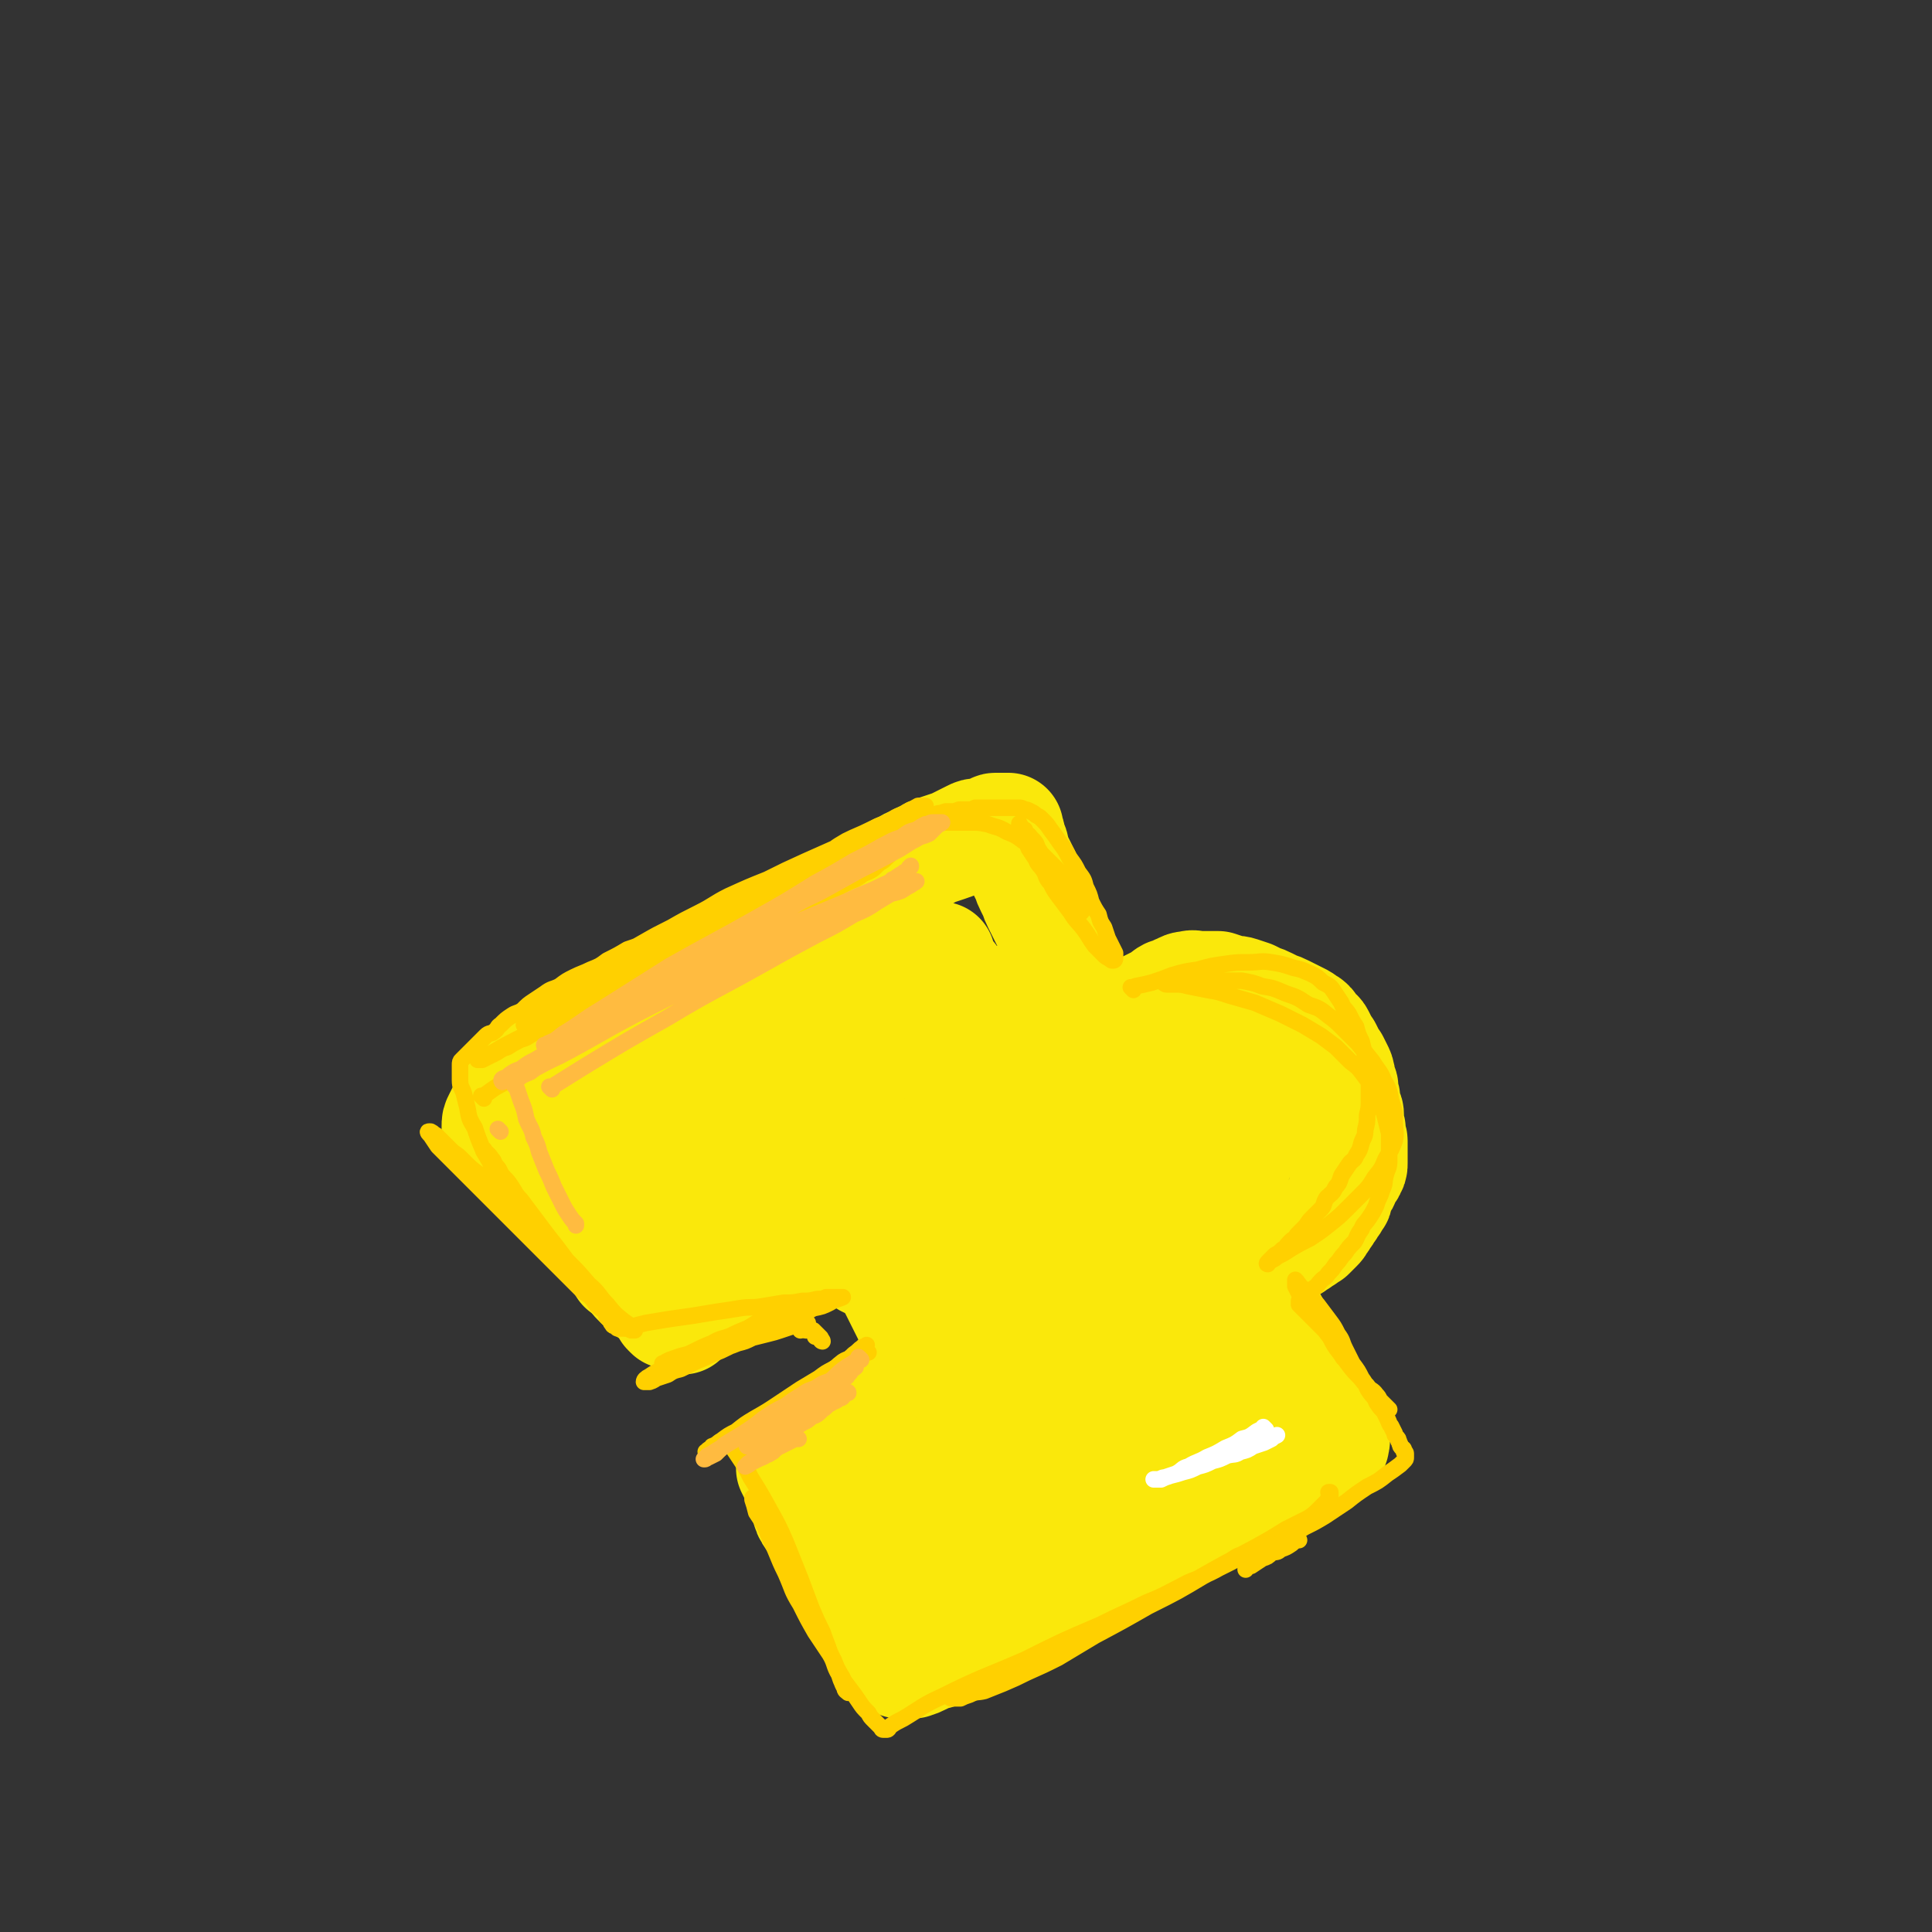
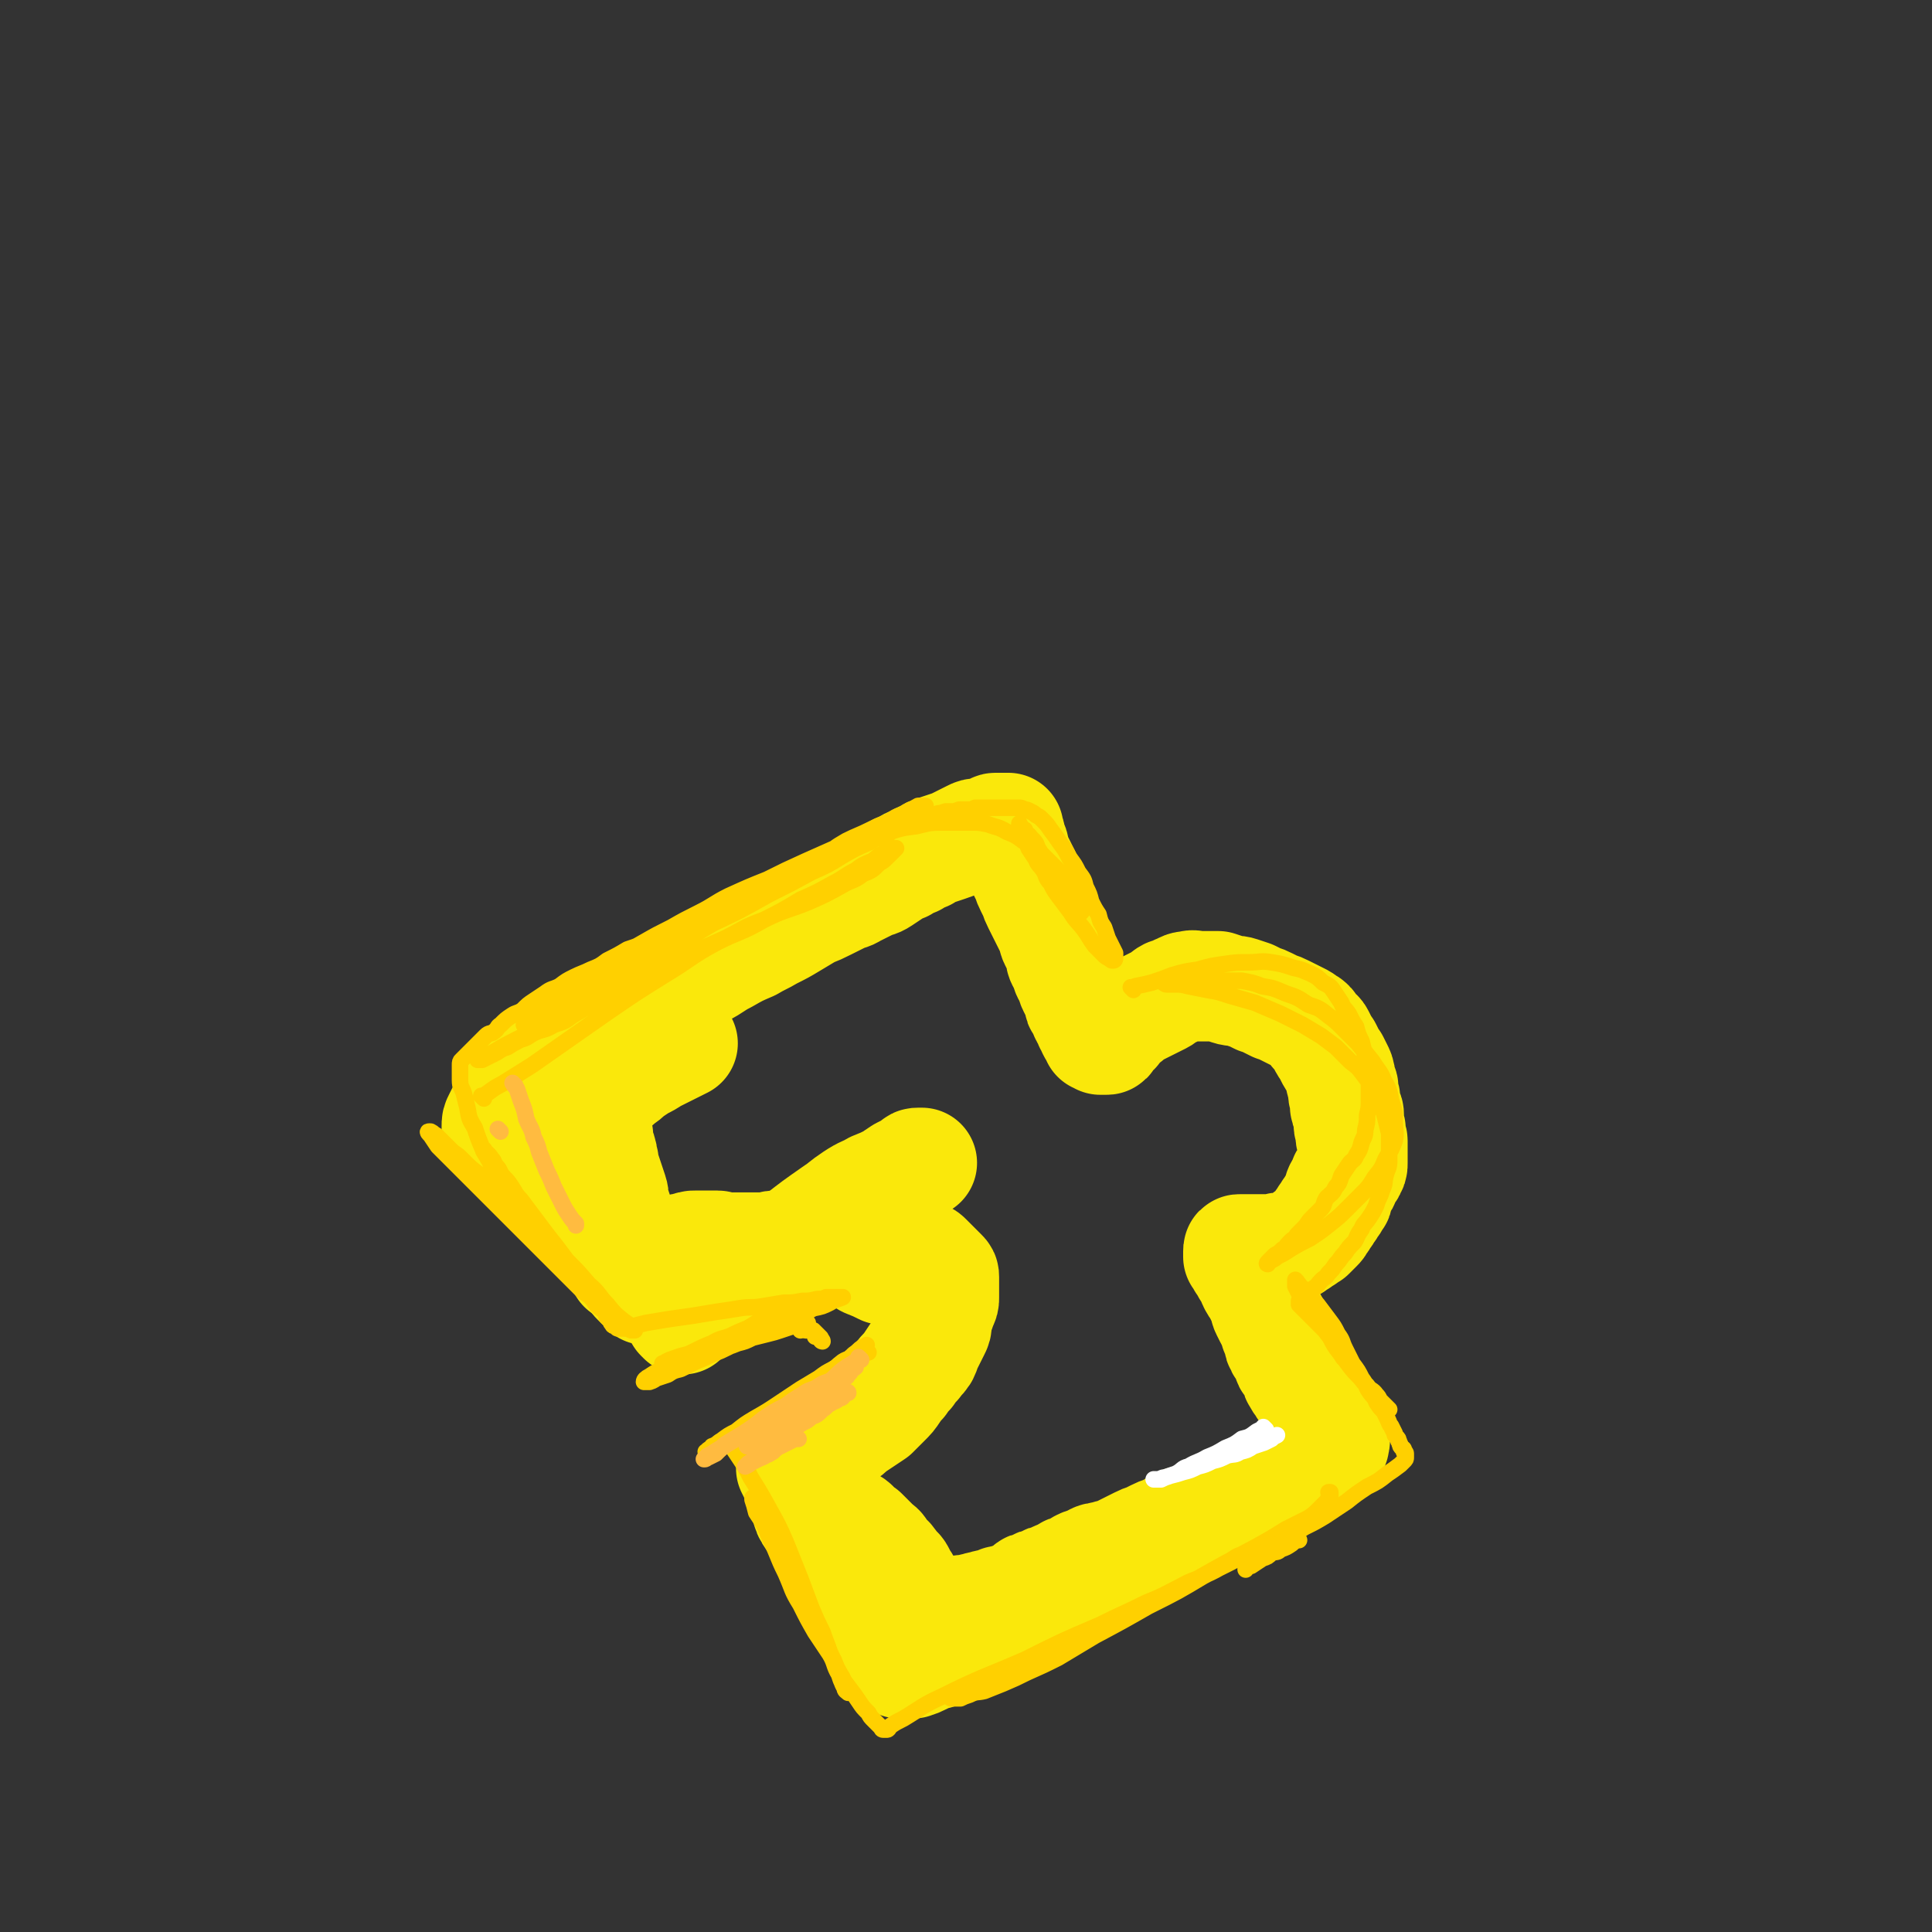
<svg xmlns="http://www.w3.org/2000/svg" viewBox="0 0 1050 1050" version="1.1">
  <rect x="0" y="0" width="1050" height="1050" fill="#333333" stroke="none" />
  <g fill="none" stroke="#FAE80B" stroke-width="60" stroke-linecap="round" stroke-linejoin="round">
    <path d="M350,546c-1,-1 -1,-1 -1,-1 -1,-1 0,0 0,0 1,0 1,-1 2,-1 4,-2 5,-2 9,-4 5,-3 5,-3 10,-6 6,-3 6,-2 12,-6 6,-3 6,-4 12,-7 7,-4 7,-4 14,-7 5,-3 6,-3 11,-6 6,-3 6,-3 11,-6 5,-3 5,-3 10,-6 5,-2 5,-2 9,-4 4,-2 4,-2 8,-4 4,-2 4,-1 7,-3 4,-2 4,-2 8,-4 4,-2 4,-1 7,-3 3,-2 3,-2 6,-4 3,-2 3,-2 6,-3 3,-2 3,-2 6,-3 3,-2 3,-2 6,-3 3,-2 3,-2 6,-3 3,-1 3,-1 6,-2 3,-1 3,-1 5,-2 2,-1 2,-1 4,-2 2,-1 2,-1 4,-2 2,-1 2,-1 4,-1 2,0 2,0 4,-1 2,0 2,0 3,-1 1,0 1,-1 2,-1 1,0 1,0 2,0 1,0 1,0 2,0 1,0 1,0 2,0 0,0 0,0 0,0 1,0 1,0 1,0 0,1 0,1 0,2 0,1 1,1 1,2 0,1 0,1 0,2 0,1 1,1 1,2 1,2 1,2 1,3 1,2 0,2 1,4 1,2 1,2 2,4 1,2 1,2 2,4 1,2 1,2 2,4 1,3 1,3 2,5 1,2 1,2 2,4 1,3 1,3 2,5 1,2 1,2 2,4 1,2 1,2 2,4 1,2 1,2 2,4 1,2 1,2 2,4 1,2 0,2 1,4 1,2 1,2 2,4 1,2 1,2 1,3 1,2 0,2 1,4 1,2 1,1 2,3 1,2 0,2 1,4 1,2 1,1 2,3 1,2 0,2 1,4 1,2 1,2 2,4 1,2 1,2 1,3 1,2 0,2 1,3 1,2 1,1 2,3 1,1 0,2 1,3 1,1 1,1 2,2 0,1 0,1 0,2 0,1 1,1 1,2 1,1 0,1 1,2 0,1 1,1 1,1 1,0 1,0 1,1 0,1 0,1 0,2 0,0 0,0 1,0 0,0 1,0 1,0 0,0 0,1 0,1 0,0 1,0 1,0 1,0 1,0 1,0 1,0 1,0 1,0 1,0 1,0 1,-1 1,-1 0,-1 1,-2 0,-1 0,-1 1,-1 1,-1 1,0 2,-1 1,-1 0,-1 1,-2 1,-1 1,-1 2,-2 1,-1 1,-1 2,-2 1,-1 1,0 2,-1 1,-1 1,-1 2,-2 2,-1 2,-1 4,-2 2,-1 2,-1 4,-2 2,-1 2,-1 4,-2 2,-1 2,-1 4,-2 2,-1 2,-2 4,-3 3,-1 3,-1 5,-2 3,-1 3,-2 6,-2 3,-1 3,0 5,0 3,0 3,0 6,0 3,0 3,0 5,0 3,1 3,1 6,2 3,1 3,0 6,1 3,1 3,1 6,2 2,1 2,1 4,2 3,1 3,1 5,2 2,1 2,1 4,2 3,1 3,1 5,2 2,1 2,1 4,2 2,1 2,1 4,2 2,1 2,1 3,2 2,1 2,1 3,2 1,1 1,2 2,3 1,2 2,1 3,3 1,2 1,2 2,4 1,2 1,2 2,3 1,2 1,2 2,4 1,2 1,2 2,3 1,2 1,2 2,4 1,2 1,2 1,3 1,2 0,2 1,4 0,2 1,2 1,3 0,2 0,2 0,3 0,2 1,2 1,3 0,2 0,2 0,3 0,2 0,2 1,3 1,2 1,2 1,3 0,2 0,2 0,3 0,1 0,1 0,2 0,2 1,2 1,3 0,2 0,2 0,3 0,2 1,2 1,3 0,1 0,1 0,2 0,2 0,2 0,3 0,1 0,1 0,2 0,1 0,1 0,2 0,2 0,2 0,3 0,2 0,2 -1,3 0,1 0,1 -1,2 -1,2 -1,1 -2,3 -1,1 0,2 -1,3 -1,2 -1,1 -2,3 -1,2 0,2 -1,3 0,2 0,2 -1,3 -1,2 -1,2 -2,3 -1,2 -1,2 -2,3 -1,2 -1,2 -2,3 -1,2 -1,2 -2,3 -1,2 -1,2 -2,3 -1,1 -1,1 -2,2 -1,1 -1,1 -2,2 -2,1 -2,1 -3,2 -2,1 -2,1 -3,2 -2,1 -2,1 -3,2 -2,1 -2,1 -4,1 -2,0 -2,0 -3,0 -2,0 -2,1 -4,1 -2,0 -2,0 -3,0 -2,0 -2,0 -3,0 -2,0 -2,0 -3,0 -1,0 -1,0 -2,0 -1,0 -1,0 -2,0 -1,0 -1,0 -2,0 -1,0 -1,0 -2,0 -1,0 -1,0 -1,0 -1,0 -1,0 -1,1 0,0 0,0 0,1 0,0 0,1 0,1 0,1 0,1 0,1 1,1 1,1 2,2 0,0 0,0 0,1 0,1 1,0 1,1 1,1 1,1 1,2 1,1 0,1 1,2 1,1 1,1 2,2 1,2 0,2 1,4 1,2 1,2 2,3 1,2 1,2 2,4 1,2 1,2 2,4 1,2 0,2 1,4 1,2 1,2 2,4 1,2 1,1 2,3 1,2 0,2 1,4 0,1 1,1 1,2 1,2 0,2 1,3 0,2 0,2 1,3 0,1 0,1 1,2 0,1 1,1 1,2 1,1 1,1 1,2 1,1 0,1 1,2 0,1 0,1 1,2 1,2 1,2 2,3 1,1 1,1 1,2 1,2 0,2 1,3 1,2 1,2 2,3 1,2 1,2 2,3 1,2 1,1 2,3 1,1 0,2 1,3 1,2 1,1 2,3 1,1 0,1 1,2 1,2 1,1 2,3 1,1 0,1 1,2 1,1 1,1 2,2 1,1 1,1 1,2 1,1 1,1 1,2 1,1 1,1 1,2 0,1 0,1 0,1 0,1 1,1 2,2 0,0 0,0 0,0 1,1 0,1 0,1 0,1 0,1 0,1 0,1 0,1 0,1 0,0 -1,0 -1,0 -1,0 -1,0 -2,1 -1,0 0,1 -1,1 -1,1 -1,1 -2,1 -1,1 -1,1 -2,1 -1,1 -1,1 -2,1 -1,1 -1,0 -2,1 -1,1 -1,1 -2,2 -1,1 -1,1 -2,2 -2,1 -2,1 -3,2 -2,1 -2,1 -4,2 -2,1 -2,1 -4,2 -2,1 -2,1 -4,2 -2,1 -2,1 -4,2 -2,1 -2,1 -4,2 -3,2 -3,2 -5,3 -3,2 -3,2 -6,3 -3,1 -3,1 -6,2 -3,1 -3,1 -6,3 -3,1 -3,2 -5,3 -3,2 -3,2 -6,3 -3,1 -3,1 -5,2 -3,1 -3,0 -5,1 -3,1 -3,2 -5,3 -2,1 -2,1 -4,2 -3,1 -3,1 -5,2 -2,1 -2,1 -4,2 -3,1 -3,1 -5,2 -2,1 -2,1 -4,2 -2,1 -2,1 -4,2 -2,1 -2,1 -4,2 -2,1 -2,1 -4,1 -2,1 -2,1 -4,1 -2,1 -2,0 -4,1 -2,1 -1,1 -3,2 -2,1 -2,0 -4,1 -2,1 -2,1 -3,2 -1,1 -1,1 -2,1 -2,1 -2,0 -3,1 -2,1 -2,1 -3,2 -1,1 -2,0 -3,1 -1,0 -1,1 -2,1 -2,1 -2,0 -3,1 -1,0 -1,1 -2,1 -2,1 -2,0 -3,1 -1,0 -1,1 -2,1 -2,1 -2,0 -3,1 -1,1 -1,1 -2,2 -1,1 -1,1 -2,1 -1,1 -1,1 -2,1 -1,1 -1,1 -2,1 -2,1 -2,0 -3,1 -1,0 -1,1 -2,1 -1,0 -1,0 -2,0 -1,0 -1,0 -2,1 -1,1 -1,1 -2,1 -2,0 -2,0 -3,0 -1,0 -1,1 -2,1 -1,0 -1,0 -2,0 -1,0 -1,1 -2,1 -1,0 -1,0 -2,0 -1,0 -1,1 -2,1 -1,0 -1,0 -2,0 -1,0 -1,0 -2,0 -1,0 -1,1 -2,1 -1,0 -1,0 -2,0 -1,0 -1,0 -2,0 -1,0 -1,0 -1,0 0,0 0,1 0,2 0,0 -1,-1 -1,-1 -1,0 -1,0 -1,0 -1,0 -1,0 -1,0 -1,0 -1,0 -1,0 0,0 0,1 0,2 0,0 -1,-1 -1,-1 -1,0 -1,0 -1,0 0,0 0,0 -1,0 0,0 0,0 -1,0 0,0 -1,0 -1,0 -1,0 0,-1 -1,-1 0,-1 -1,-1 -1,-1 -1,-1 0,-1 -1,-1 -1,-1 -1,-1 -2,-2 -1,-1 0,-1 -1,-2 -1,-1 -1,-1 -2,-2 -1,-1 -1,-1 -2,-2 -1,-1 -1,-1 -2,-2 -1,-1 -1,-2 -2,-3 -1,-2 -1,-2 -2,-3 -1,-2 -1,-2 -2,-4 -1,-2 -2,-2 -3,-3 -1,-2 -1,-2 -2,-3 -1,-2 -2,-2 -3,-3 -1,-1 -1,-2 -2,-3 -1,-2 -2,-2 -3,-3 -1,-1 -1,-1 -2,-2 -2,-2 -2,-2 -3,-3 -1,-1 -1,-1 -2,-2 -1,-1 -2,-1 -3,-2 -2,-1 -1,-2 -3,-3 -1,-1 -2,0 -3,-1 -1,-1 -1,-1 -2,-2 -1,-1 -1,-1 -2,-2 -2,-2 -1,-2 -3,-3 -1,-1 -2,-1 -3,-2 -1,-1 -1,-2 -2,-3 -1,-2 -2,-1 -3,-3 -1,-2 -1,-2 -2,-3 -1,-1 -1,-1 -2,-2 -1,-1 -1,-1 -2,-2 -1,-1 -1,-1 -2,-2 -1,-1 -1,-1 -2,-2 -1,-1 -1,-1 -1,-2 0,-1 0,-1 -1,-2 0,-1 -1,0 -1,-1 0,0 0,-1 0,-1 0,0 1,0 1,0 1,0 0,-1 1,-1 0,0 1,0 1,0 1,0 1,-1 2,-1 1,0 1,0 2,0 1,0 1,0 2,-1 1,-1 1,-1 2,-2 1,-1 1,-1 2,-2 2,-1 2,-1 4,-2 3,-2 3,-1 6,-3 2,-1 1,-2 3,-3 3,-2 3,-2 5,-4 3,-2 3,-2 6,-4 3,-2 3,-2 6,-4 3,-3 3,-3 6,-6 3,-3 3,-3 5,-6 2,-3 2,-3 4,-5 2,-3 2,-3 4,-5 2,-3 2,-3 4,-5 2,-3 2,-2 4,-5 1,-2 1,-3 2,-5 1,-2 1,-2 2,-4 1,-2 1,-2 2,-4 1,-2 1,-2 1,-4 0,-2 0,-2 0,-4 0,-2 0,-2 0,-4 0,-2 0,-2 0,-4 0,-1 0,-1 0,-2 0,-2 0,-2 -1,-3 0,-1 0,-1 -1,-2 -1,-2 -1,-1 -2,-3 -1,-1 0,-1 -1,-2 -1,-1 -1,-1 -2,-2 -1,-1 -1,-1 -2,-2 -1,-1 -1,-1 -2,-2 -1,-1 -1,-1 -2,-2 -1,-1 -2,-1 -3,-2 -2,-1 -2,-1 -3,-2 -1,-1 -1,0 -2,-1 -2,-1 -1,-1 -3,-2 -1,-1 -2,-1 -3,-1 -2,-1 -2,-1 -4,-1 -2,-1 -2,-1 -4,-1 -2,-1 -2,-1 -4,-1 -2,0 -2,0 -4,0 -2,0 -2,-1 -4,-1 -2,0 -2,0 -4,0 -2,0 -2,0 -3,0 -3,0 -3,0 -5,0 -3,0 -3,0 -5,0 -2,0 -2,0 -4,0 -2,0 -2,0 -4,0 -2,0 -2,0 -4,0 -2,0 -2,0 -4,1 -2,1 -2,1 -4,1 -2,0 -2,0 -4,0 -2,0 -2,1 -4,1 -2,0 -2,0 -3,0 -2,0 -2,0 -3,0 -2,0 -2,0 -3,0 -1,0 -1,0 -2,0 -2,0 -2,0 -3,0 -2,0 -2,0 -3,0 -2,0 -2,0 -3,0 -2,0 -2,0 -4,0 -2,0 -2,-1 -3,-1 -2,0 -2,0 -4,0 -2,0 -2,0 -4,0 -2,0 -2,0 -4,0 -2,0 -2,0 -4,1 -2,0 -2,0 -4,1 -2,0 -2,1 -4,1 -2,1 -2,0 -4,1 -2,1 -1,1 -3,2 -1,1 -2,1 -3,1 -2,0 -2,0 -3,1 -1,0 -1,1 -2,1 -1,1 -1,0 -2,1 -1,0 -1,1 -2,1 -1,0 -1,0 -2,0 -1,0 -1,1 -2,1 -1,0 -1,0 -2,0 -1,0 -1,0 -1,0 -1,0 -1,0 -1,0 -1,0 0,-1 0,-1 0,-1 -1,-1 -1,-1 -1,-1 0,-1 0,-2 0,-1 0,-1 0,-2 0,-1 0,-1 0,-2 0,-2 0,-2 0,-3 0,-2 0,-2 0,-4 0,-2 0,-2 0,-4 0,-2 -1,-2 -1,-4 -1,-3 0,-3 -1,-6 -1,-3 -1,-3 -2,-6 -1,-3 0,-3 -1,-6 -1,-3 -1,-3 -2,-6 -1,-3 -1,-3 -2,-6 -1,-3 -1,-3 -1,-5 -1,-2 0,-2 -1,-4 0,-2 -1,-2 -1,-3 -1,-2 -1,-2 -1,-4 0,-2 0,-2 0,-3 0,-1 -1,-1 -1,-2 0,-1 0,-1 0,-2 0,-1 0,-1 0,-2 0,-1 0,-1 0,-2 0,-1 0,-1 0,-2 0,-1 -1,0 -1,-1 0,-1 0,-1 0,-2 0,-1 0,-1 0,-2 0,-1 0,-1 1,-2 1,-1 1,-1 2,-2 1,-2 1,-2 2,-4 2,-2 2,-2 4,-3 3,-2 3,-2 5,-4 3,-2 3,-2 5,-4 3,-2 3,-2 6,-4 4,-2 4,-2 7,-4 4,-2 4,-2 8,-4 4,-2 4,-2 8,-4 " />
    <path d="M377,530c-1,-1 -1,-1 -1,-1 -1,-1 0,0 0,0 0,0 0,0 0,0 -2,1 -2,1 -3,2 -3,2 -3,2 -6,4 -5,3 -5,3 -10,6 -7,4 -6,4 -12,8 -6,4 -6,4 -11,7 -5,3 -5,3 -10,6 -5,3 -5,3 -9,6 -5,3 -5,2 -9,5 -3,2 -3,3 -6,5 -4,3 -4,3 -7,5 -3,2 -3,2 -5,4 -3,3 -3,3 -5,5 -2,2 -2,2 -4,4 -2,2 -2,2 -4,4 -1,2 -1,2 -2,4 -1,2 -1,2 -2,4 -1,2 -1,2 -1,4 0,1 0,1 0,2 0,1 0,1 0,2 0,1 0,1 1,2 1,1 1,1 2,2 1,1 1,2 2,3 2,2 2,2 4,3 2,2 2,2 4,3 3,2 3,2 5,4 3,3 3,3 6,6 4,3 4,3 7,6 3,3 3,3 6,6 3,3 3,3 6,6 3,3 3,3 6,6 3,3 3,3 5,6 3,3 3,3 5,6 2,3 2,3 4,5 2,3 2,3 4,5 2,2 2,2 4,4 2,2 2,2 3,4 1,2 1,2 2,3 1,1 1,1 2,2 1,1 1,1 2,2 1,1 1,1 1,1 1,0 1,0 1,0 1,0 1,0 1,0 1,0 0,-1 1,-1 1,-1 1,0 2,-1 2,-1 2,-1 3,-2 3,-1 3,-1 5,-2 4,-2 4,-2 7,-3 4,-2 4,-2 8,-3 5,-1 5,-1 10,-2 5,-1 4,-2 10,-3 7,-2 7,-1 14,-2 5,-1 5,-1 10,-2 5,-1 5,-2 10,-2 5,-1 5,0 9,0 5,0 5,-1 9,-1 4,0 4,0 7,0 4,0 4,0 8,0 4,0 4,0 8,0 4,0 4,0 8,0 3,0 3,0 6,0 3,0 3,0 5,1 2,1 2,1 4,2 2,1 2,1 4,2 2,1 2,1 3,2 1,1 1,1 2,2 1,1 1,1 2,2 1,1 1,1 2,2 1,1 1,1 2,2 1,1 1,1 1,2 0,2 0,2 0,4 0,2 0,2 0,3 0,2 0,2 0,4 0,2 0,2 -1,4 -1,3 -1,3 -2,5 -1,3 -1,3 -2,5 -1,3 -1,3 -2,6 -2,3 -2,3 -4,6 -2,3 -2,3 -4,5 -2,3 -2,3 -4,6 -2,3 -3,3 -5,6 -2,3 -2,3 -5,5 -3,3 -3,3 -6,5 -3,2 -3,2 -6,4 -3,2 -3,2 -6,4 -3,2 -3,2 -6,4 -3,2 -3,2 -5,4 -3,2 -3,2 -6,4 -2,2 -2,2 -4,3 -2,1 -2,1 -4,2 -2,1 -2,1 -4,2 -2,1 -2,1 -3,2 -1,1 -1,1 -2,2 -1,1 -1,1 -1,2 -1,1 -1,1 -1,2 0,1 0,1 0,2 0,2 0,2 0,3 1,2 1,2 2,4 1,2 1,2 2,4 1,3 1,3 2,6 1,3 1,3 2,6 1,4 1,4 3,7 2,3 2,3 4,6 2,4 2,4 3,7 2,3 1,3 3,6 2,3 2,3 4,6 1,3 1,3 2,5 1,3 1,3 2,5 1,2 1,2 2,4 1,2 1,2 2,4 1,2 2,2 3,3 1,1 1,1 2,2 1,1 1,1 2,2 1,1 1,1 2,2 1,1 1,1 1,2 0,1 0,1 0,2 0,1 0,1 1,2 0,1 1,0 1,1 1,1 0,1 1,2 0,1 0,1 1,2 1,1 1,1 2,2 1,1 1,1 2,2 1,1 0,1 1,2 1,1 1,1 2,2 1,1 1,1 1,2 1,1 1,1 1,2 0,1 0,1 1,2 1,1 1,1 2,2 0,0 1,0 1,0 1,0 1,0 2,0 1,0 1,0 2,0 1,0 1,0 2,0 3,-1 3,-1 5,-2 4,-2 4,-2 8,-3 4,-2 4,-2 8,-3 4,-2 4,-1 8,-3 6,-3 5,-3 10,-5 6,-3 6,-3 11,-5 5,-3 5,-3 10,-5 5,-3 5,-3 10,-5 5,-3 5,-4 10,-6 4,-3 5,-3 10,-5 4,-3 4,-3 8,-5 5,-2 5,-2 9,-4 4,-2 4,-2 8,-4 4,-2 4,-2 8,-4 4,-2 4,-2 8,-4 4,-2 4,-2 8,-4 3,-2 3,-2 6,-4 3,-2 3,-2 6,-3 2,-1 2,-1 4,-2 2,-1 2,-1 3,-1 " />
-     <path d="M492,821c-1,-1 -1,-1 -1,-1 -1,-1 0,0 0,0 1,0 1,0 2,-1 10,-6 10,-6 19,-12 23,-14 22,-15 45,-28 18,-11 18,-11 36,-21 9,-5 9,-4 18,-9 7,-4 7,-4 13,-8 5,-3 5,-3 9,-6 3,-2 3,-2 5,-3 1,-1 2,-1 3,-1 0,0 0,0 0,0 0,1 0,1 -1,2 -1,2 -1,2 -3,3 -8,7 -9,7 -17,14 -21,17 -21,17 -42,34 -16,13 -15,14 -31,26 -8,6 -9,5 -18,9 -6,4 -6,5 -13,7 -3,2 -4,1 -7,2 -3,1 -3,1 -5,2 -2,1 -2,1 -3,2 -1,1 -2,1 -2,1 0,0 0,0 1,0 3,-1 3,-1 6,-2 14,-8 14,-8 28,-16 27,-15 26,-16 54,-30 24,-12 24,-11 49,-21 16,-6 16,-6 31,-10 8,-2 8,-2 16,-3 3,-1 3,0 7,0 2,0 2,-1 4,0 1,0 1,1 1,2 -1,2 -1,2 -3,3 -9,7 -10,6 -19,13 -30,20 -30,21 -59,41 -15,9 -15,9 -31,18 -5,4 -5,4 -12,6 -5,3 -5,2 -10,4 -4,2 -4,1 -8,3 -2,1 -2,1 -4,2 -2,1 -2,1 -3,2 -1,0 -1,0 -2,0 0,0 0,0 0,0 1,-1 1,0 2,-1 2,-1 2,-2 4,-3 4,-2 4,-2 7,-4 4,-2 4,-2 8,-4 4,-2 4,-3 8,-5 4,-2 4,-2 8,-4 4,-2 4,-2 8,-4 3,-1 3,-2 5,-3 2,-1 2,-1 4,-2 2,-1 2,-1 3,-2 0,0 0,0 0,0 -2,1 -1,1 -3,2 -3,2 -4,2 -7,3 -5,2 -5,2 -10,4 -5,3 -4,3 -10,5 -5,2 -5,2 -10,3 -5,2 -5,2 -11,3 -4,1 -4,1 -8,2 -4,1 -4,2 -8,3 -4,1 -4,1 -8,2 -3,1 -3,2 -6,2 -3,1 -3,0 -5,0 -2,0 -4,0 -4,-1 -1,-2 0,-4 2,-6 9,-12 9,-11 19,-22 19,-20 19,-21 39,-40 21,-20 22,-19 43,-38 14,-13 14,-13 28,-27 6,-6 6,-6 14,-12 4,-5 5,-4 9,-8 3,-3 3,-3 6,-6 2,-3 2,-3 4,-5 1,-2 1,-2 2,-3 1,-1 2,-2 2,-1 -1,0 -2,1 -3,2 -2,2 -1,2 -3,3 -5,3 -5,3 -9,6 -11,7 -12,7 -23,14 -20,13 -20,13 -39,26 -15,10 -15,10 -30,21 -9,6 -9,6 -18,11 -5,4 -5,4 -11,7 -4,2 -4,2 -8,4 -3,1 -3,2 -5,3 -1,1 -3,1 -3,1 0,0 0,-1 1,-2 2,-3 3,-3 5,-6 7,-8 6,-8 13,-15 14,-15 14,-14 28,-29 16,-16 16,-16 32,-32 13,-13 13,-13 25,-25 8,-8 8,-8 16,-15 6,-5 6,-5 11,-10 4,-4 4,-4 7,-7 3,-3 3,-2 5,-5 2,-2 2,-2 3,-4 1,-2 2,-3 2,-3 0,0 -1,0 -2,1 -2,2 -2,2 -4,3 -5,4 -6,3 -10,7 -13,11 -13,11 -25,22 -20,18 -21,17 -40,36 -15,14 -14,15 -28,30 -8,9 -9,9 -17,18 -5,5 -5,5 -9,11 -3,4 -3,4 -5,7 -1,1 -2,3 -1,3 2,0 3,0 5,-2 13,-10 12,-10 24,-21 27,-24 27,-24 53,-50 27,-26 28,-25 53,-53 13,-15 12,-16 23,-33 3,-6 4,-6 6,-12 1,-3 1,-3 1,-6 0,-2 0,-3 -1,-4 -1,-1 -2,-1 -4,-1 -4,0 -4,0 -8,1 -6,2 -6,2 -13,5 -14,7 -14,7 -27,15 -23,12 -22,14 -44,26 -16,10 -17,9 -33,18 -12,6 -13,5 -25,11 -9,5 -9,5 -17,10 -7,4 -7,4 -13,8 -5,3 -5,4 -9,7 -3,3 -3,3 -6,5 -2,1 -2,1 -4,2 -1,1 -2,2 -1,2 0,-1 0,-1 1,-2 2,-2 1,-3 3,-5 4,-4 4,-4 8,-7 7,-6 6,-6 12,-11 7,-6 7,-6 14,-13 5,-5 6,-5 11,-10 5,-5 5,-5 9,-9 4,-4 4,-4 7,-8 3,-4 3,-4 5,-7 2,-3 2,-3 2,-6 0,-3 1,-4 -1,-5 -3,-3 -4,-4 -9,-3 -12,1 -13,2 -25,6 -23,7 -22,8 -45,16 -19,6 -19,6 -39,11 -11,4 -11,4 -23,7 -9,3 -9,3 -18,5 -6,2 -6,3 -12,4 -5,1 -5,1 -9,1 -3,0 -3,1 -5,0 -2,0 -3,-1 -3,-2 0,-2 1,-2 2,-4 4,-5 5,-5 10,-8 8,-7 9,-7 18,-14 11,-8 11,-8 23,-16 9,-7 9,-7 19,-13 6,-6 6,-6 12,-11 6,-5 7,-4 13,-8 4,-4 4,-4 8,-8 4,-4 4,-4 7,-7 3,-3 2,-3 4,-6 1,-2 2,-2 2,-4 0,-1 0,-2 -1,-2 -1,-1 -2,0 -3,0 -3,0 -3,0 -5,1 -6,3 -6,4 -12,7 -9,5 -10,5 -19,9 -13,7 -13,7 -26,15 -18,10 -18,10 -35,22 -13,8 -12,9 -24,17 -8,6 -8,6 -16,11 -6,4 -6,3 -11,6 -3,2 -3,2 -6,3 -2,1 -3,1 -3,1 0,-1 0,-2 1,-3 4,-4 4,-4 8,-7 12,-10 12,-11 24,-20 16,-12 16,-12 33,-23 16,-10 17,-8 33,-18 12,-7 12,-7 23,-15 10,-6 10,-6 20,-13 6,-3 6,-3 11,-7 5,-3 5,-4 9,-6 4,-2 4,-1 7,-3 2,-1 2,-1 3,-2 1,0 1,0 2,0 1,0 1,0 2,0 0,0 -1,1 -1,1 0,1 1,0 1,1 1,1 0,1 1,2 1,2 1,2 2,3 1,2 1,2 3,4 2,3 2,3 4,5 3,3 3,3 5,5 4,4 4,4 7,7 5,5 4,5 8,10 4,6 5,6 8,11 4,6 4,6 7,13 3,6 4,6 6,12 2,6 3,6 4,12 2,6 2,6 2,12 1,4 0,5 0,9 0,6 0,6 0,11 0,6 1,6 0,12 0,5 -1,5 -2,10 -1,5 -1,6 -2,10 -1,4 -1,4 -2,8 -1,4 -1,4 -2,8 -1,4 -1,4 -1,7 -1,3 0,3 -1,5 -1,2 -1,3 -2,4 -1,1 -2,0 -2,-1 -2,-5 -2,-5 -3,-10 -3,-12 -3,-12 -6,-23 -4,-13 -3,-13 -7,-25 -3,-12 -4,-11 -7,-23 -3,-8 -2,-8 -4,-17 -2,-7 -2,-6 -3,-14 -1,-5 -1,-6 -1,-12 0,-4 0,-5 1,-9 1,-4 0,-5 2,-8 1,-4 2,-3 4,-6 2,-3 2,-3 4,-5 2,-2 2,-2 4,-3 3,-1 3,-2 5,-2 3,0 4,0 6,1 3,1 4,2 6,4 5,5 5,5 8,10 6,10 6,11 10,21 6,11 6,11 10,23 5,12 5,13 8,25 4,12 3,13 6,25 3,11 3,12 5,23 2,8 2,8 4,16 2,8 2,8 4,16 1,5 1,5 2,11 1,6 1,6 2,12 " />
-     <path d="M364,714c-1,-1 -1,-1 -1,-1 -1,-1 0,0 0,0 2,-1 2,-1 4,-2 5,-3 5,-3 10,-6 6,-4 6,-4 13,-8 7,-5 7,-5 14,-10 7,-5 7,-5 14,-10 5,-4 5,-5 10,-8 5,-4 5,-4 10,-6 5,-2 5,-2 9,-4 4,-2 4,-2 8,-4 3,-1 3,-1 5,-2 2,-1 2,-1 4,-2 2,-1 2,-1 3,-1 1,0 1,0 2,0 1,0 1,0 2,0 1,0 1,0 2,0 0,0 0,0 1,0 0,0 0,0 0,1 0,1 0,1 0,2 0,1 0,1 0,2 0,1 0,1 0,2 0,1 0,1 0,2 0,2 1,2 1,4 0,2 0,2 0,4 0,2 1,2 1,4 1,3 0,3 1,5 1,3 1,3 2,6 1,3 1,3 2,6 1,3 1,3 2,5 1,3 1,3 2,5 1,2 1,2 2,4 1,2 1,2 2,4 1,2 1,2 2,4 1,2 1,2 2,4 " />
    <path d="M458,679c-1,-1 -1,-1 -1,-1 -1,-1 0,0 0,0 0,0 0,0 0,0 0,0 0,0 0,0 -1,-1 0,0 0,0 2,1 2,1 3,2 2,1 2,1 4,2 4,2 4,2 7,4 5,2 5,2 9,4 " />
    <path d="M371,717c-1,-1 -1,-1 -1,-1 -1,-1 0,0 0,0 0,0 0,0 0,0 3,-2 3,-1 5,-3 8,-5 7,-5 14,-10 11,-8 11,-8 22,-16 11,-7 11,-7 23,-14 9,-7 9,-7 19,-14 6,-4 5,-4 11,-8 6,-4 6,-3 11,-6 5,-2 5,-2 9,-4 3,-2 3,-2 6,-4 2,-1 2,-1 4,-2 2,-1 2,-1 3,-2 1,-1 1,-1 2,-1 1,0 1,0 2,0 " />
  </g>
  <g fill="none" stroke="#FFD000" stroke-width="9" stroke-linecap="round" stroke-linejoin="round">
    <path d="M263,597c-1,-1 -1,-1 -1,-1 -1,-1 0,0 0,0 5,-3 5,-4 11,-7 8,-5 8,-5 16,-10 20,-14 20,-14 40,-28 16,-11 16,-11 32,-21 15,-9 14,-10 29,-18 12,-6 13,-5 25,-12 10,-5 10,-5 20,-11 9,-4 9,-4 18,-9 6,-3 6,-4 12,-7 4,-3 4,-3 9,-5 3,-2 3,-3 6,-4 2,-2 2,-2 4,-3 1,0 2,0 3,0 0,0 -1,1 -2,2 -1,1 -1,1 -2,2 -3,3 -3,3 -5,4 -4,4 -4,4 -9,6 -5,4 -6,3 -11,6 -9,5 -9,5 -18,9 -12,5 -13,4 -25,10 -11,4 -11,5 -21,10 -9,4 -9,4 -18,8 -8,4 -8,4 -16,8 -7,4 -7,4 -14,7 -7,3 -7,3 -13,6 -6,3 -6,4 -12,7 -5,3 -5,3 -10,6 -4,3 -4,3 -10,5 -5,3 -5,2 -10,4 -4,2 -4,3 -8,4 -4,2 -4,2 -7,4 -3,1 -3,1 -6,3 -2,1 -2,1 -4,2 -2,1 -2,1 -4,2 -1,0 -1,0 -2,0 0,0 -1,0 0,0 1,-1 2,-1 4,-2 4,-2 4,-2 9,-5 11,-6 11,-5 21,-12 17,-10 16,-11 33,-21 21,-12 21,-11 42,-23 18,-11 18,-11 36,-21 11,-7 11,-8 22,-15 10,-6 10,-6 20,-11 7,-5 6,-5 13,-9 6,-3 7,-3 13,-6 4,-2 4,-2 9,-4 4,-2 4,-3 8,-4 3,-2 3,-2 5,-3 3,-1 2,-1 4,-2 2,0 2,0 3,0 0,0 1,0 1,0 -1,0 -2,0 -3,1 -2,1 -2,1 -3,2 -5,2 -5,2 -9,3 -7,4 -7,3 -15,7 -8,4 -8,5 -17,9 -9,4 -9,4 -18,8 -11,5 -11,5 -21,10 -10,4 -10,4 -21,9 -8,4 -8,5 -16,9 -8,4 -8,4 -15,8 -8,4 -8,4 -15,8 -7,4 -7,4 -14,8 -6,3 -6,3 -12,7 -4,3 -4,3 -8,6 -4,3 -4,3 -8,6 -3,2 -3,2 -6,4 -3,2 -3,2 -6,4 -2,2 -2,2 -4,4 -2,2 -2,2 -4,4 -1,1 -1,1 -2,2 0,0 -2,0 -1,0 0,0 1,0 2,0 2,-1 2,-1 3,-2 5,-3 5,-3 9,-6 9,-5 9,-6 17,-11 15,-9 15,-10 30,-17 19,-10 20,-9 39,-18 17,-8 17,-8 33,-17 12,-6 12,-6 23,-12 9,-4 9,-4 17,-9 7,-4 7,-4 14,-7 5,-3 5,-3 11,-5 4,-3 4,-3 9,-5 4,-1 4,-1 8,-2 3,-1 3,-1 6,-2 2,-1 1,-1 4,-2 1,0 1,0 4,-1 1,0 2,0 4,0 2,0 2,-1 4,-1 2,0 2,0 4,0 2,0 2,0 4,-1 1,0 1,0 3,0 1,0 1,0 3,0 1,0 1,0 3,0 1,0 1,0 3,0 1,0 1,0 2,0 1,0 1,0 2,0 1,0 1,0 3,0 1,0 1,0 2,0 1,0 1,0 3,0 1,0 1,0 3,1 1,0 1,0 3,1 2,1 2,1 3,2 2,1 2,1 3,2 3,3 3,3 5,6 3,4 3,4 5,7 3,4 3,4 5,8 3,4 3,4 5,8 3,4 3,4 4,8 2,4 2,4 3,8 2,4 2,4 4,7 1,4 1,4 3,7 1,3 1,3 2,6 1,2 1,2 2,4 1,2 1,2 2,4 0,2 0,2 0,3 0,0 0,1 -1,1 -1,0 -1,0 -2,-1 -2,-1 -2,-1 -3,-2 -3,-3 -3,-3 -5,-5 -3,-4 -3,-5 -6,-9 -3,-4 -4,-4 -7,-9 -3,-4 -3,-4 -6,-8 -3,-4 -3,-4 -5,-8 -3,-3 -2,-4 -4,-7 -2,-3 -3,-3 -4,-6 -2,-3 -2,-3 -4,-6 -1,-3 -1,-3 -2,-6 -1,-2 -1,-2 -2,-4 0,-2 -1,-2 -1,-3 0,0 0,-1 0,0 1,1 1,2 3,3 1,3 2,2 3,4 3,3 3,3 4,6 2,3 2,3 3,6 2,3 2,3 4,6 2,3 2,3 4,6 2,3 2,3 4,6 2,2 2,2 3,4 2,2 1,3 3,4 1,2 1,2 2,3 0,0 1,0 1,-1 0,-2 0,-2 -1,-4 -1,-3 -2,-3 -4,-5 -2,-4 -2,-4 -4,-8 -3,-4 -3,-4 -6,-7 -4,-4 -4,-4 -8,-8 -4,-3 -4,-3 -9,-6 -4,-3 -4,-3 -9,-5 -5,-3 -5,-2 -10,-4 -5,-1 -5,-1 -10,-1 -6,0 -6,0 -13,0 -8,0 -8,0 -16,2 -8,1 -8,1 -17,4 -8,3 -8,3 -17,7 -7,3 -7,4 -14,7 -7,3 -7,3 -14,6 -7,4 -7,4 -14,7 -7,4 -7,4 -14,8 -7,3 -7,3 -14,6 -7,3 -7,3 -14,6 -7,3 -7,3 -14,6 -7,3 -7,3 -13,5 -6,3 -6,3 -12,5 -5,3 -5,3 -11,6 -4,3 -4,3 -9,5 -4,2 -5,2 -9,4 -4,2 -4,2 -8,5 -4,2 -4,1 -8,4 -3,2 -3,2 -6,4 -3,2 -3,2 -6,5 -3,2 -3,1 -6,3 -3,2 -3,2 -6,5 -2,1 -1,2 -4,4 -1,1 -2,0 -4,2 -1,1 -1,1 -3,3 -1,1 -1,1 -2,2 -1,1 -1,1 -2,2 -1,1 -1,1 -2,2 -1,1 -1,1 -2,2 -1,1 -1,1 -2,2 -1,1 -1,1 -1,3 0,1 0,1 0,3 0,2 0,2 0,5 0,4 1,4 2,7 1,4 1,4 2,8 1,6 1,6 4,11 2,6 2,6 5,13 3,5 3,5 6,11 4,5 4,5 7,11 3,5 3,4 6,9 3,5 3,5 6,9 3,4 3,4 6,8 3,3 3,3 5,6 3,3 2,3 4,5 2,3 2,2 4,4 2,2 2,2 4,4 2,2 1,2 3,3 0,0 2,1 2,0 -1,-2 -2,-2 -4,-5 -2,-3 -2,-3 -4,-6 -3,-4 -3,-4 -6,-8 -4,-5 -4,-5 -7,-9 -3,-4 -3,-4 -6,-8 -3,-4 -3,-4 -6,-8 -3,-3 -3,-4 -5,-7 -2,-3 -2,-3 -5,-6 -2,-3 -1,-3 -4,-6 -1,-3 -1,-2 -3,-5 -1,-1 -1,-1 -2,-2 -1,-1 -1,-2 -1,-1 -1,0 0,1 1,2 2,3 2,3 4,5 3,5 2,5 5,10 5,7 4,7 9,14 5,7 6,7 12,14 5,6 5,6 11,13 5,5 5,5 10,11 3,4 3,4 7,8 4,4 4,4 7,8 3,3 3,3 6,6 2,2 2,2 4,4 2,2 2,2 4,3 1,0 2,0 2,0 -2,-2 -3,-3 -6,-5 -5,-4 -5,-4 -9,-9 -5,-5 -4,-6 -10,-11 -6,-7 -6,-7 -12,-13 -6,-6 -6,-6 -13,-13 -7,-7 -7,-7 -13,-13 -6,-6 -6,-6 -12,-12 -4,-4 -5,-4 -10,-9 -4,-3 -4,-3 -8,-7 -3,-3 -3,-3 -6,-5 -3,-3 -3,-3 -5,-5 -2,-2 -2,-2 -4,-4 -2,-1 -1,-1 -3,-2 0,0 -1,0 -1,0 -1,0 0,1 1,2 2,3 2,3 4,6 4,4 4,4 9,9 6,6 6,6 12,12 6,6 6,6 12,12 6,6 6,6 12,12 5,5 5,5 10,10 4,4 4,4 9,9 4,4 4,4 8,8 3,3 3,3 6,6 3,3 3,2 5,4 2,2 2,3 3,4 2,2 2,2 4,3 1,1 1,1 2,2 1,1 1,1 2,2 " />
    <path d="M331,717c-1,-1 -1,-1 -1,-1 -1,-1 0,0 0,0 0,0 0,0 0,0 0,0 0,0 0,0 -1,-1 0,0 0,0 1,1 1,1 2,2 0,1 0,1 1,2 0,1 1,0 2,1 0,0 0,1 1,1 0,0 0,0 1,0 1,0 1,0 2,0 1,0 1,0 2,0 1,0 1,0 2,-1 4,-1 4,-1 8,-2 6,-1 6,-1 12,-2 7,-1 7,-1 14,-2 6,-1 6,-1 12,-2 7,-1 7,-1 13,-2 6,-1 6,0 12,-1 6,-1 6,-1 12,-2 5,0 5,0 10,-1 4,0 4,0 8,-1 3,0 3,0 5,-1 2,0 2,0 4,0 2,0 2,0 3,0 1,0 2,0 2,0 -2,1 -4,1 -7,3 -4,2 -4,2 -9,3 -5,3 -6,2 -11,4 -7,3 -7,3 -13,5 -6,3 -6,3 -12,4 -5,2 -5,2 -10,4 -4,1 -4,1 -8,3 -4,1 -4,1 -8,2 -3,2 -3,2 -6,3 -3,1 -3,1 -5,2 -3,1 -2,1 -4,2 -2,0 -2,1 -3,1 -1,0 -1,0 -2,0 0,0 0,0 0,0 1,0 1,0 2,-1 2,-1 2,-1 5,-2 5,-2 5,-1 9,-3 6,-3 6,-3 11,-5 5,-3 5,-2 10,-4 4,-2 4,-2 9,-4 4,-2 4,-3 8,-4 3,-2 4,-1 7,-3 2,-1 2,-1 4,-2 2,-1 2,-1 4,-2 1,0 2,0 2,0 -2,2 -3,2 -6,4 -4,3 -4,3 -8,5 -5,3 -5,3 -10,6 -6,3 -6,3 -11,6 -4,2 -4,2 -9,4 -4,2 -4,2 -9,4 -4,2 -4,2 -8,4 -4,1 -4,1 -7,3 -3,1 -3,1 -6,2 -2,1 -1,1 -4,2 -1,0 -1,0 -2,0 0,0 -1,0 -1,0 0,-1 1,-2 3,-3 3,-2 3,-2 7,-4 5,-2 5,-2 11,-4 5,-1 5,-2 10,-3 5,-2 5,-2 10,-4 5,-1 5,-1 10,-3 4,-1 4,-1 8,-3 4,-1 4,-1 8,-2 4,-1 4,-1 7,-2 3,-1 3,-1 6,-2 2,-1 1,-1 4,-2 1,0 1,0 3,0 1,0 2,0 2,0 -1,1 -2,1 -3,2 -1,0 -1,1 -1,2 " />
    <path d="M438,723c-1,-1 -1,-1 -1,-1 -1,-1 0,0 0,0 0,0 0,0 0,0 0,0 0,0 0,0 -1,-1 0,0 0,0 1,0 1,0 3,1 1,0 1,0 2,1 1,1 1,1 2,2 0,0 -1,0 -1,0 0,0 0,0 0,0 0,1 0,0 0,0 " />
    <path d="M445,726c-1,-1 -1,-1 -1,-1 -1,-1 0,0 0,0 0,0 0,0 0,0 0,0 0,0 0,0 -1,-1 0,0 0,0 1,1 1,1 2,2 0,0 0,0 0,1 0,0 1,0 1,1 0,0 0,0 0,0 0,0 -1,0 -1,-1 0,0 0,0 -1,-1 0,-1 0,-1 -1,-2 0,0 0,0 -1,-1 0,0 0,0 -1,-1 0,0 0,0 0,0 0,0 0,0 0,0 " />
    <path d="M472,735c-1,-1 -1,-1 -1,-1 -1,-1 0,0 0,0 0,0 0,0 0,0 0,0 0,-1 0,0 -3,0 -3,1 -5,2 -5,4 -4,5 -9,8 -6,4 -7,4 -13,8 -7,5 -7,5 -14,10 -7,4 -7,4 -13,8 -6,3 -6,3 -11,6 -4,3 -4,3 -8,6 -3,1 -3,1 -6,3 -2,1 -3,1 -4,2 -2,1 -2,1 -3,2 0,0 0,0 -1,0 0,0 0,0 0,0 0,0 -1,0 0,0 1,-2 2,-1 3,-3 3,-1 3,-2 5,-3 4,-3 4,-3 8,-5 5,-4 5,-4 10,-7 7,-4 7,-4 13,-8 6,-4 6,-4 12,-8 5,-3 5,-3 10,-6 4,-3 4,-3 8,-5 3,-2 3,-2 6,-4 3,-2 3,-2 5,-4 3,-2 2,-2 5,-4 1,0 1,0 2,-1 0,0 0,0 0,0 -1,1 -1,1 -2,2 -2,2 -2,2 -4,4 -3,2 -4,1 -7,3 -4,3 -3,3 -7,6 -4,3 -4,3 -8,6 -4,3 -4,3 -8,6 -4,3 -4,3 -8,5 -4,3 -4,2 -7,4 -3,2 -3,2 -6,4 -3,2 -3,2 -6,4 -3,2 -3,3 -6,5 -1,1 -2,1 -3,2 -1,1 -1,1 -2,2 " />
    <path d="M398,786c-1,-1 -1,-1 -1,-1 -1,-1 0,0 0,0 0,0 0,0 0,0 0,0 0,0 0,0 -1,-1 0,0 0,0 2,3 2,3 4,6 4,6 4,6 7,12 5,8 5,8 10,17 5,9 5,9 9,18 4,10 4,10 8,20 3,8 3,8 6,16 3,7 3,7 6,13 2,6 2,5 4,11 2,4 2,4 4,9 1,3 1,3 2,6 1,2 1,3 2,4 0,2 1,2 2,3 0,0 0,0 0,0 0,-1 0,-1 -1,-3 -1,-2 -1,-2 -2,-5 -3,-5 -3,-5 -5,-10 -3,-5 -3,-5 -6,-10 -3,-6 -3,-6 -6,-13 -3,-6 -3,-5 -6,-11 -3,-7 -3,-7 -6,-13 -3,-6 -3,-5 -5,-11 -3,-4 -2,-4 -4,-9 -2,-4 -3,-3 -4,-7 -2,-3 -1,-3 -3,-6 -1,-2 -1,-2 -2,-4 -1,-2 -1,-3 -2,-4 0,0 0,1 0,1 1,3 1,3 2,7 4,6 4,6 7,13 5,10 4,10 9,20 4,9 3,9 8,17 4,8 4,8 8,15 4,6 4,6 8,12 3,5 2,6 5,11 3,4 3,4 6,8 3,4 3,4 5,7 2,3 2,3 5,6 1,2 1,2 3,4 1,1 1,1 2,2 1,1 1,1 2,2 0,0 0,1 1,1 1,0 1,0 2,0 1,0 1,-1 2,-2 3,-2 3,-2 7,-4 10,-6 10,-7 21,-12 22,-11 22,-10 45,-20 20,-10 20,-10 41,-19 12,-6 13,-6 25,-12 10,-4 9,-4 19,-9 7,-4 8,-3 15,-7 6,-3 6,-3 12,-6 4,-2 3,-3 7,-4 3,-2 3,-1 5,-3 2,0 2,-1 3,-2 0,0 1,-1 1,0 -2,1 -2,1 -4,3 -4,2 -5,1 -9,3 -8,5 -8,6 -17,10 -15,9 -15,9 -31,17 -14,8 -14,8 -29,16 -10,6 -10,6 -20,12 -8,4 -8,4 -17,8 -6,3 -6,3 -13,6 -5,2 -5,2 -10,4 -4,1 -4,0 -8,2 -3,1 -3,1 -5,2 -2,0 -2,0 -4,0 -1,0 -2,0 -1,0 3,-1 4,-1 8,-3 14,-6 14,-6 28,-13 24,-11 24,-11 48,-23 24,-12 24,-12 48,-25 16,-9 16,-9 33,-18 9,-5 9,-5 17,-10 6,-3 6,-3 12,-6 3,-2 3,-2 6,-5 2,-2 2,-2 4,-4 1,-2 1,-1 2,-3 0,-1 0,-1 0,-2 0,0 0,0 -1,0 0,0 0,0 0,0 0,0 0,0 0,0 " />
    <path d="M616,538c-1,-1 -1,-1 -1,-1 -1,-1 0,0 0,0 1,0 1,0 2,-1 5,-1 5,-1 9,-2 6,-2 6,-2 11,-4 7,-2 7,-2 14,-3 7,-2 7,-2 14,-3 7,-1 7,-1 14,-1 6,0 6,-1 12,0 6,1 6,1 12,3 5,1 4,1 9,3 4,2 4,2 7,5 4,2 4,2 6,5 2,3 2,3 4,6 1,3 2,3 4,6 2,4 2,4 4,7 1,4 1,4 3,8 1,4 1,4 2,8 1,4 1,4 2,8 0,4 0,4 0,8 0,4 0,4 0,8 0,4 0,4 -1,8 0,4 0,4 -1,8 0,4 -1,4 -2,7 -1,4 -1,4 -3,7 -1,3 -2,2 -4,5 -2,3 -2,3 -4,6 -1,3 -1,4 -3,6 -2,4 -2,3 -5,6 -2,3 -1,4 -3,6 -3,3 -3,3 -5,5 -3,3 -2,3 -4,5 -2,2 -2,2 -4,4 -2,3 -2,2 -4,4 -2,2 -2,3 -4,4 -2,2 -2,2 -4,3 -1,1 -1,1 -2,2 -1,1 -1,1 -2,2 0,0 -1,1 0,1 0,-1 1,-1 2,-2 2,-1 2,-1 3,-2 4,-2 4,-2 7,-4 5,-3 5,-3 11,-6 6,-4 6,-4 11,-8 5,-4 5,-4 9,-8 4,-4 4,-4 8,-8 4,-4 4,-4 7,-9 4,-5 4,-5 6,-10 3,-5 3,-5 5,-10 1,-5 0,-5 0,-11 0,-5 0,-5 -2,-11 -1,-5 -1,-6 -4,-11 -2,-5 -3,-5 -6,-10 -4,-5 -4,-5 -8,-10 -4,-4 -4,-4 -8,-8 -4,-4 -4,-4 -8,-7 -5,-4 -5,-4 -11,-6 -6,-4 -6,-4 -12,-6 -7,-3 -7,-3 -13,-4 -5,-2 -6,-2 -11,-3 -5,0 -5,0 -10,0 -4,0 -4,0 -9,0 -4,0 -4,0 -7,0 -3,0 -3,0 -6,0 -3,0 -3,0 -6,1 -1,0 -1,0 -3,0 -1,0 -1,0 -1,0 -1,0 0,1 1,1 2,0 2,0 4,0 4,0 4,0 8,1 5,1 5,1 10,2 6,1 6,1 12,3 7,2 7,2 14,4 7,3 7,3 14,6 6,3 6,3 12,6 5,3 5,3 10,6 4,3 4,3 8,6 4,4 4,4 8,8 4,3 4,3 7,7 3,4 3,4 6,8 2,4 2,4 3,8 2,4 2,4 3,8 1,4 1,4 2,8 0,4 0,4 0,8 0,3 0,4 0,7 0,4 -1,4 -2,8 -1,4 0,4 -2,8 -1,4 -2,4 -3,8 -2,4 -2,4 -4,7 -2,3 -3,3 -4,6 -3,4 -2,4 -4,7 -3,3 -3,3 -5,6 -3,3 -2,3 -5,6 -2,3 -2,3 -4,5 -2,3 -2,2 -4,4 -2,2 -2,3 -4,4 -2,2 -2,1 -4,3 -1,1 -1,1 -2,2 -1,1 -1,1 -2,2 0,0 0,0 0,1 0,0 0,0 0,0 0,1 0,1 0,1 1,1 1,1 2,2 1,1 1,1 2,2 2,2 2,2 3,3 3,3 3,3 5,5 3,3 3,3 5,6 2,3 2,3 4,5 2,3 1,3 3,6 3,3 3,3 5,5 3,3 2,3 4,5 2,3 2,3 4,5 2,3 3,2 5,5 1,1 1,1 2,3 1,1 1,1 2,2 1,1 1,1 2,2 0,0 0,0 1,1 0,0 0,0 0,0 -2,-2 -2,-2 -3,-3 -2,-2 -2,-2 -4,-4 -4,-4 -3,-4 -7,-8 -3,-4 -4,-4 -7,-8 -3,-4 -3,-4 -6,-8 -3,-4 -3,-4 -5,-8 -3,-4 -3,-4 -6,-8 -2,-3 -2,-3 -4,-6 -2,-3 -3,-3 -4,-6 -2,-2 -2,-2 -3,-4 -1,-2 -1,-2 -2,-4 0,-2 0,-2 0,-3 0,0 0,-1 0,0 1,0 1,1 2,2 2,3 3,2 4,4 3,4 3,4 6,7 3,4 3,4 6,8 3,4 3,4 5,8 3,4 2,4 4,8 2,4 2,4 4,8 3,4 3,4 5,8 3,4 2,4 4,7 2,3 3,3 4,6 2,3 2,3 4,5 1,2 1,2 2,4 1,2 1,3 2,4 1,2 1,2 2,4 0,1 0,1 1,2 1,1 1,1 1,2 1,1 0,1 1,2 0,1 0,1 1,2 0,0 1,0 1,1 0,0 0,0 0,1 0,0 1,0 1,1 0,0 0,0 0,1 0,0 0,0 0,0 0,1 0,1 0,1 0,1 0,1 -1,2 -1,1 -1,1 -2,2 -4,3 -4,3 -7,5 -5,4 -5,4 -11,7 -6,4 -6,4 -11,8 -6,4 -6,4 -12,8 -5,3 -5,3 -11,6 -5,3 -5,3 -10,6 -4,3 -4,3 -8,5 -3,2 -3,2 -6,5 -2,1 -2,1 -5,3 -1,1 -2,0 -3,2 0,0 0,2 0,2 1,-1 1,-2 3,-2 3,-2 3,-2 6,-4 3,-1 3,-1 5,-3 3,-1 3,0 5,-2 3,-1 3,-1 6,-3 1,-1 1,-1 3,-2 1,0 1,0 1,0 " />
  </g>
  <g fill="none" stroke="#FFBB40" stroke-width="9" stroke-linecap="round" stroke-linejoin="round">
-     <path d="M300,592c-1,-1 -1,-1 -1,-1 -1,-1 0,0 0,0 1,0 1,0 2,-1 8,-5 8,-5 16,-10 23,-14 23,-14 46,-27 25,-15 25,-14 50,-28 16,-9 16,-9 31,-17 10,-5 10,-5 20,-11 7,-3 7,-3 13,-7 5,-3 5,-3 10,-6 3,-2 3,-2 6,-4 1,0 1,-1 3,-1 1,0 2,0 2,0 -1,1 -2,1 -3,2 -2,1 -2,1 -5,3 -5,2 -5,1 -9,3 -7,3 -7,3 -13,6 -9,4 -9,4 -17,8 -12,5 -12,5 -24,11 -13,6 -13,5 -27,12 -13,6 -13,6 -26,12 -12,5 -12,4 -23,10 -11,5 -11,5 -21,10 -7,4 -7,4 -15,8 -7,3 -7,3 -14,6 -5,3 -5,3 -10,6 -4,2 -4,2 -8,5 -3,1 -3,1 -6,3 -1,1 -1,1 -3,2 -1,0 -2,1 -1,2 0,0 1,-1 2,-1 4,-1 4,-1 7,-2 11,-5 11,-6 22,-11 21,-11 21,-12 42,-23 25,-13 25,-12 50,-25 18,-9 18,-9 36,-18 9,-5 9,-5 19,-10 6,-3 6,-3 12,-6 4,-2 4,-2 8,-4 3,-2 3,-2 5,-4 2,-1 3,-1 4,-2 2,-1 2,-1 3,-2 1,0 1,0 2,-1 0,0 0,-1 0,-1 1,0 1,0 2,0 0,0 0,0 1,-1 0,0 0,-1 1,-1 1,-1 1,-1 2,-1 0,-1 0,-1 1,-1 0,0 0,0 1,-1 0,0 0,0 1,-1 0,0 0,-1 1,-1 0,0 0,0 0,0 0,0 0,0 0,0 0,0 0,-1 0,0 -1,0 -1,1 -2,2 -1,1 -1,1 -3,2 -5,3 -5,4 -10,6 -10,5 -10,4 -20,9 -12,5 -12,5 -24,10 -14,6 -14,5 -28,11 -12,6 -12,6 -24,12 -10,4 -10,5 -20,10 -8,4 -8,4 -17,8 -7,4 -7,4 -14,8 -6,3 -5,3 -11,6 -4,3 -5,2 -9,4 -4,2 -4,3 -7,4 -3,2 -3,1 -5,3 -2,1 -2,1 -4,2 -1,0 -2,0 -1,0 0,0 1,0 2,-1 5,-2 4,-2 8,-5 10,-6 10,-7 20,-13 19,-12 19,-12 38,-24 23,-13 24,-13 47,-26 16,-9 16,-9 32,-19 11,-6 11,-6 21,-12 8,-4 8,-4 15,-8 6,-3 5,-3 11,-5 4,-3 4,-3 8,-4 3,-2 3,-2 5,-3 2,0 2,-1 4,-1 2,0 2,0 3,0 1,0 2,0 2,0 -1,1 -2,1 -3,2 -1,1 -1,1 -2,2 -1,1 -1,1 -2,2 -4,2 -4,1 -7,3 -6,3 -6,4 -12,7 -9,5 -9,5 -19,10 -9,5 -9,5 -18,10 -9,5 -9,4 -19,10 -10,5 -10,5 -21,11 -10,5 -9,6 -19,11 -10,6 -10,5 -19,11 -7,4 -7,4 -14,9 -7,4 -7,4 -13,8 -6,4 -6,4 -12,8 -4,3 -4,3 -9,6 -5,3 -5,3 -9,6 -4,3 -4,3 -8,6 -3,2 -3,2 -6,5 -3,1 -3,1 -6,3 -2,2 -2,3 -5,5 -1,1 -2,1 -4,2 -2,1 -2,1 -4,3 0,0 0,0 -1,1 " />
    <path d="M280,590c-1,-1 -1,-1 -1,-1 -1,-1 0,0 0,0 0,0 0,0 0,0 0,0 -1,-1 0,0 0,1 1,1 2,3 1,3 1,3 2,6 2,5 2,5 3,10 2,5 3,5 4,10 2,4 2,4 3,8 2,5 2,5 4,10 2,4 2,4 4,9 2,4 2,4 4,8 2,4 2,4 4,7 2,3 2,3 4,5 0,1 0,1 0,1 " />
    <path d="M272,615c-1,-1 -1,-1 -1,-1 -1,-1 0,0 0,0 0,0 0,0 0,0 " />
    <path d="M468,739c-1,-1 -1,-1 -1,-1 -1,-1 0,0 0,0 0,0 0,0 0,0 0,0 0,0 0,0 -1,-1 0,0 0,0 -3,3 -4,3 -7,5 -6,4 -5,5 -11,9 -8,5 -9,5 -17,10 -8,4 -8,4 -15,9 -6,4 -6,4 -12,8 -5,3 -5,3 -10,6 -3,2 -3,2 -6,5 -2,1 -2,1 -4,2 -1,0 -1,1 -2,1 0,0 -1,0 0,0 1,-2 2,-2 4,-3 4,-3 4,-2 7,-5 5,-3 5,-3 10,-6 6,-4 6,-4 11,-8 6,-4 6,-4 12,-7 4,-3 4,-3 9,-6 4,-3 4,-2 8,-4 4,-3 4,-2 8,-4 2,-2 2,-2 5,-4 2,-1 2,-1 4,-2 1,0 1,-1 2,-1 1,0 2,0 2,0 -1,1 -2,1 -3,3 -2,2 -1,2 -3,3 -3,3 -3,2 -6,4 -4,3 -4,3 -8,6 -4,3 -4,3 -8,6 -3,2 -3,2 -6,4 -3,2 -3,2 -6,4 -3,2 -3,2 -6,4 -3,2 -3,2 -6,4 -2,2 -2,2 -4,4 -2,0 -2,1 -3,1 0,0 1,0 2,0 3,-1 3,-2 7,-3 4,-2 4,-2 8,-4 4,-2 4,-2 8,-4 4,-2 4,-2 8,-4 3,-2 3,-2 6,-4 3,-2 3,-3 6,-4 3,-2 3,-1 5,-3 2,0 2,-1 3,-2 1,-1 2,-2 2,-1 -1,0 -3,1 -5,3 -2,1 -2,1 -4,2 -3,2 -3,3 -5,4 -3,3 -3,3 -6,4 -3,3 -3,2 -6,4 -3,2 -3,2 -6,4 -3,3 -3,3 -6,5 -3,3 -3,2 -6,4 -3,2 -2,3 -4,4 -2,2 -3,1 -4,3 -2,1 -2,1 -3,2 0,0 0,0 -1,1 0,0 0,0 0,0 2,-1 2,-1 3,-2 2,-1 2,-1 4,-2 2,-1 3,-1 4,-2 3,-1 2,-1 4,-2 2,-2 2,-2 4,-3 2,-1 2,-1 4,-2 2,-1 2,-1 4,-2 1,0 1,0 2,0 " />
  </g>
  <g fill="none" stroke="#FFFFFF" stroke-width="9" stroke-linecap="round" stroke-linejoin="round">
    <path d="M688,777c-1,-1 -1,-1 -1,-1 -1,-1 0,0 0,0 0,0 0,0 0,0 -2,1 -2,1 -4,2 -4,3 -4,3 -8,4 -4,3 -4,3 -9,5 -5,3 -5,3 -10,5 -5,3 -5,2 -10,5 -4,1 -3,2 -7,4 -3,1 -3,1 -6,2 -2,0 -2,1 -4,1 -1,0 -1,0 -2,0 0,0 0,0 0,0 2,0 2,0 4,0 2,-1 2,-1 5,-2 4,-1 4,-1 7,-2 4,-1 4,-1 8,-3 4,-1 4,-1 8,-3 4,-1 4,-1 8,-3 4,-1 4,0 7,-2 4,-1 4,-1 7,-3 3,-1 3,-1 6,-2 2,-1 2,-1 4,-2 1,-1 1,-1 3,-2 0,0 0,0 0,0 " />
  </g>
</svg>